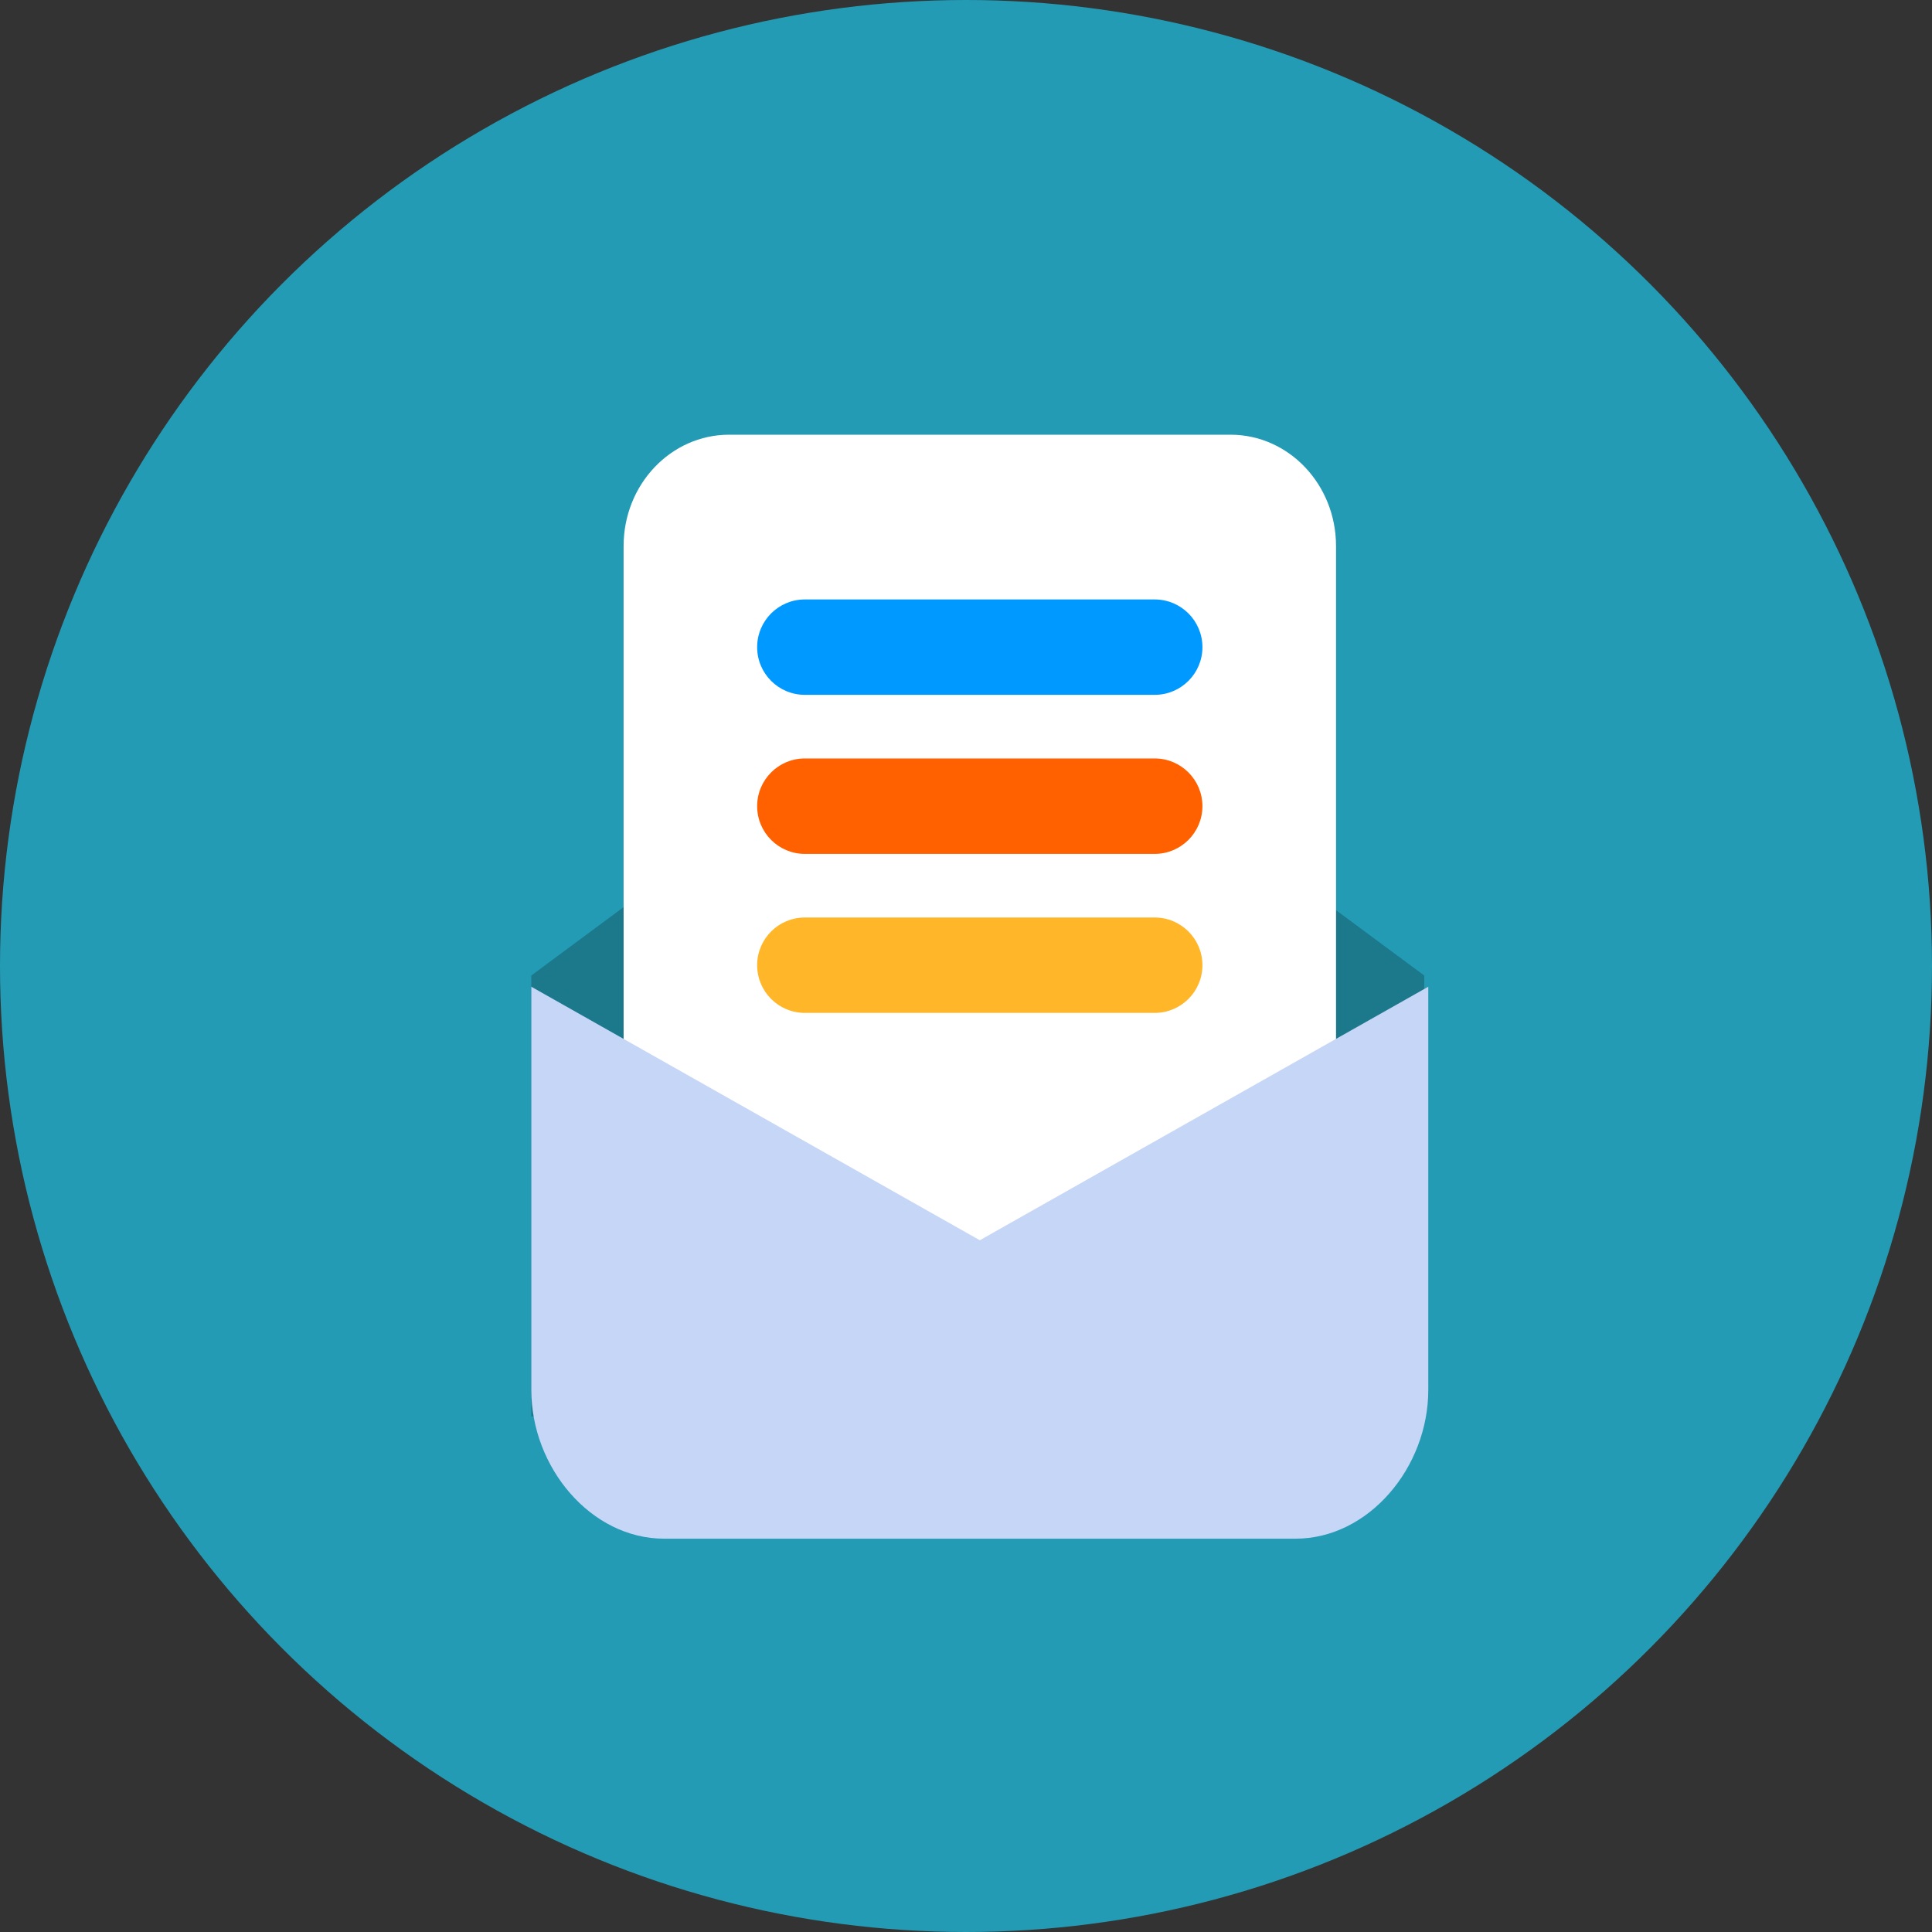
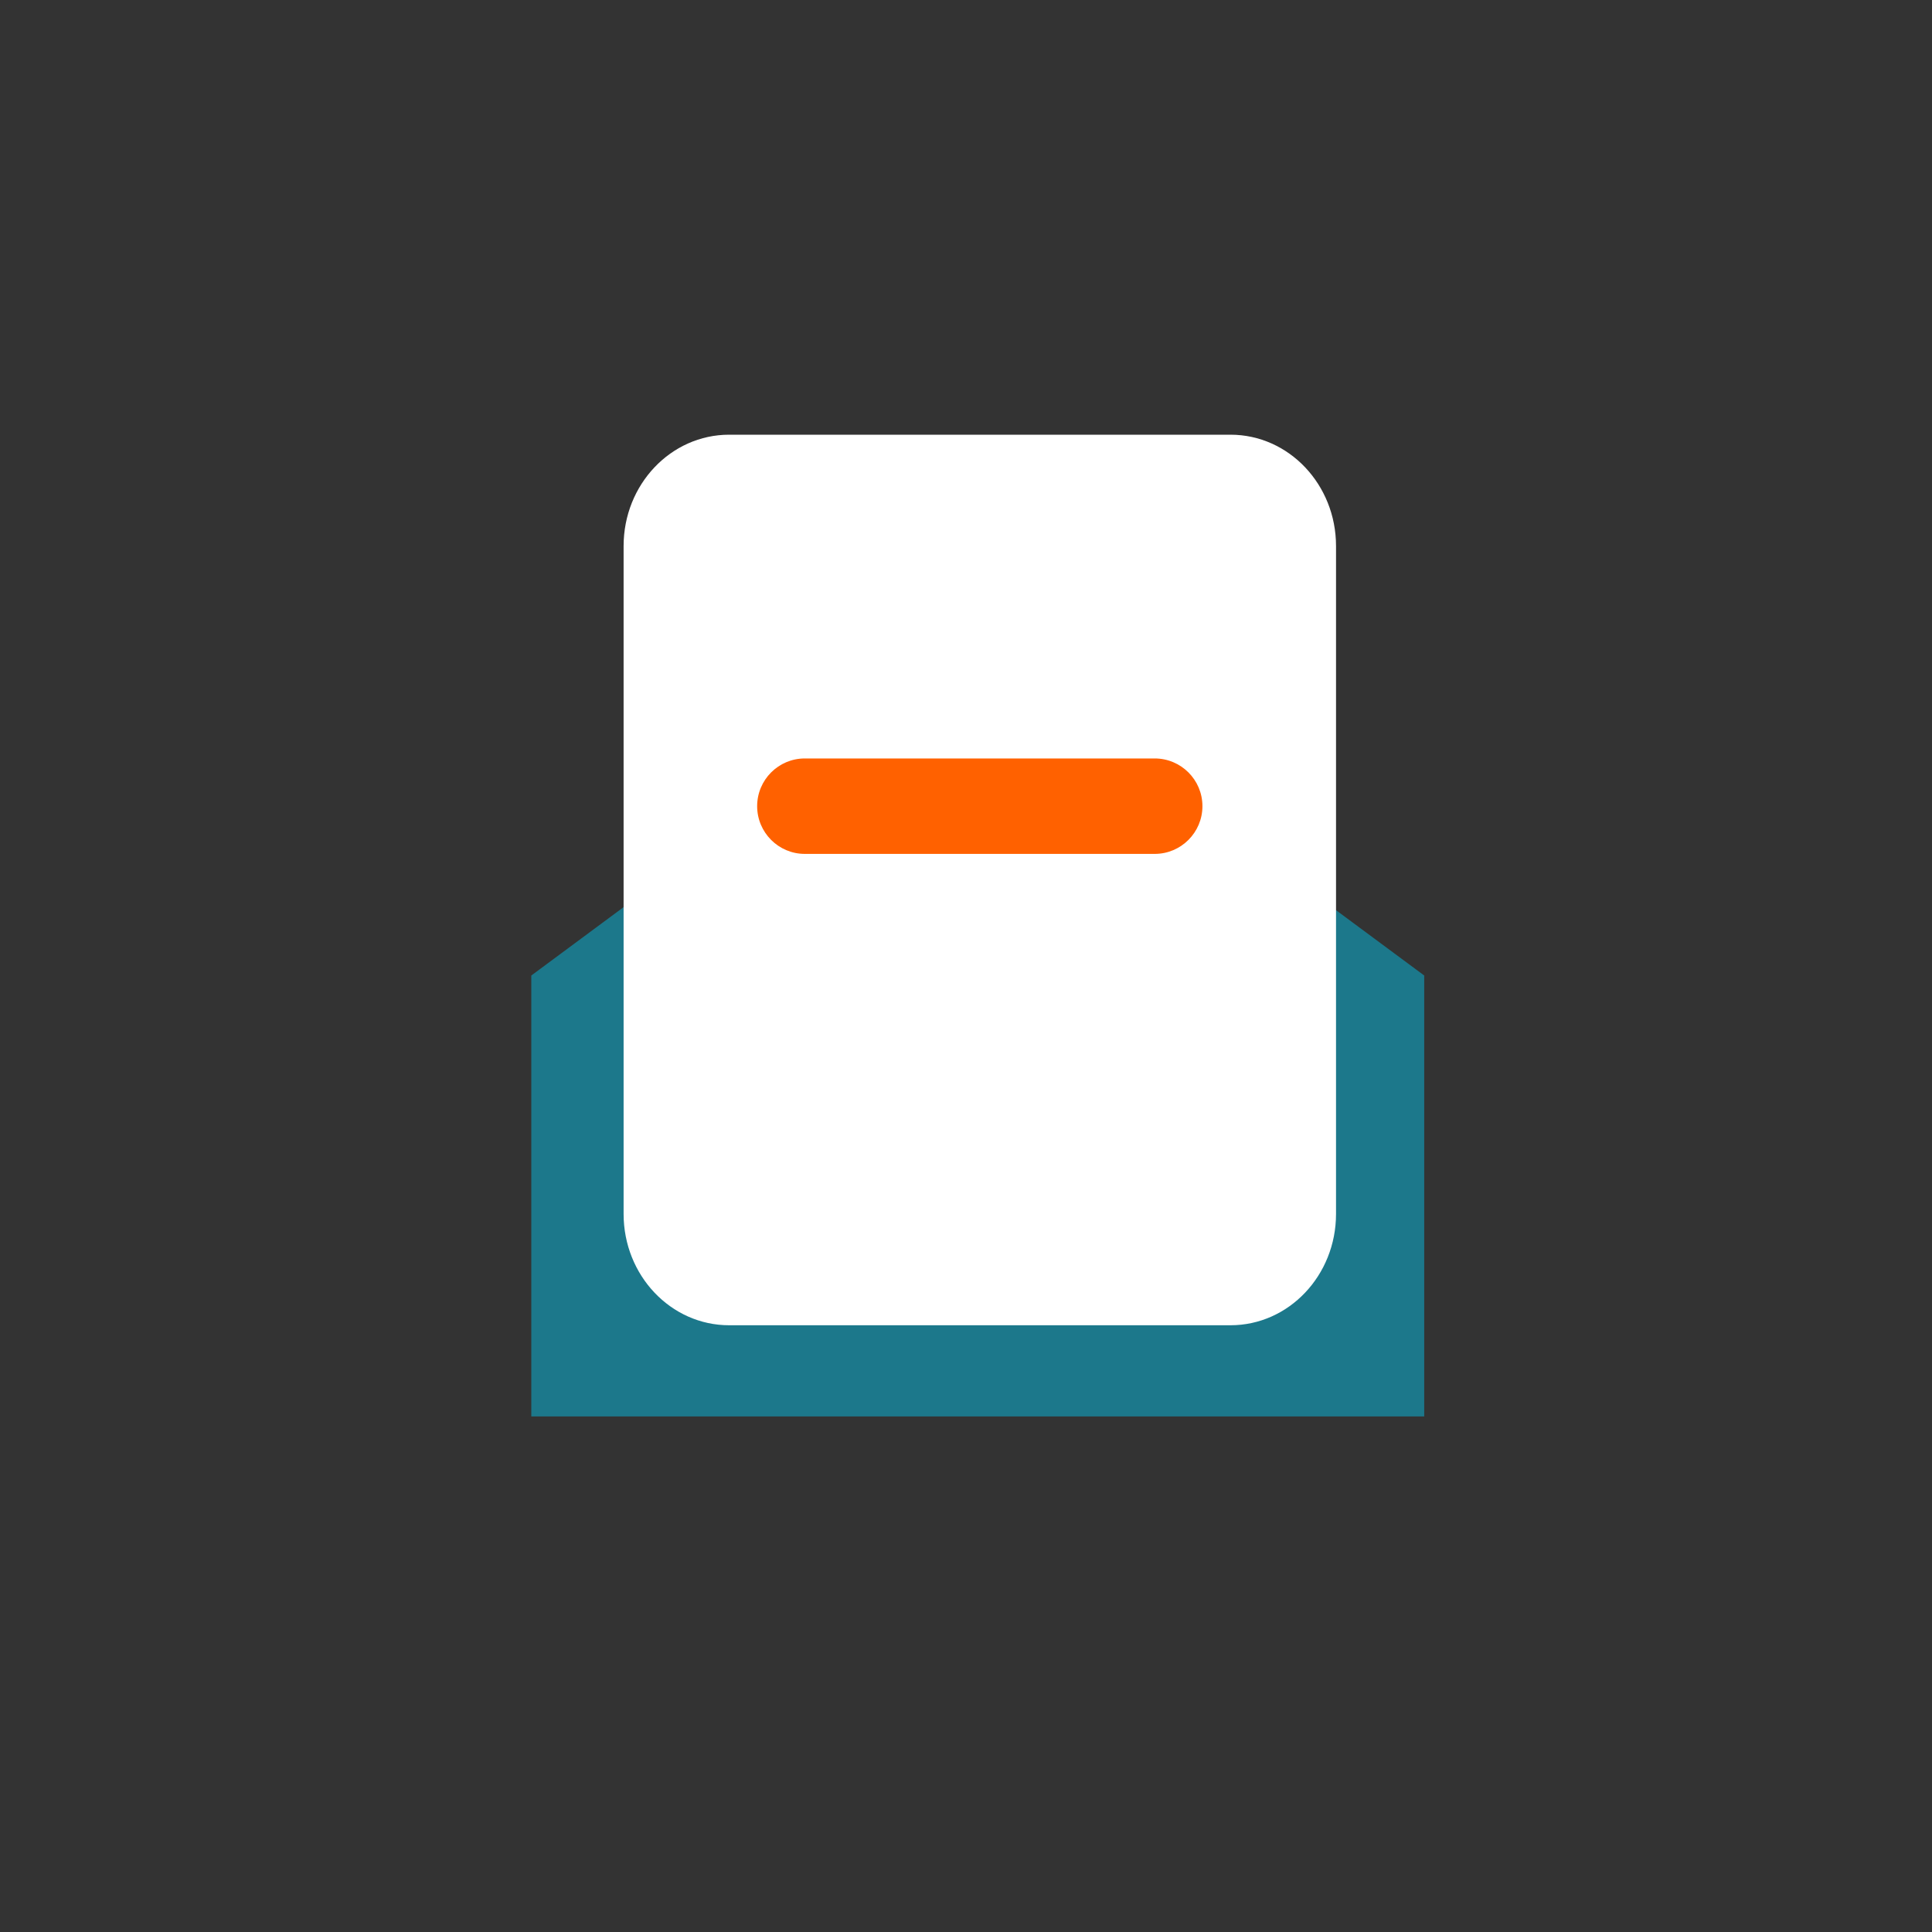
<svg xmlns="http://www.w3.org/2000/svg" width="40" height="40" viewBox="0 0 40 40" fill="none">
  <rect x="0" y="0" width="40" height="40" fill="#333333" stroke="none" />
-   <circle cx="20" cy="20" r="20" fill="#249BB4" />
  <path d="M11 20.197L20.243 13.35L29.487 20.197V29.326H11V20.197Z" fill="#1C788B" />
  <path d="M12.911 11.305C12.911 10.032 13.889 9 15.096 9H25.476C26.683 9 27.661 10.032 27.661 11.305V25.133C27.661 26.406 26.683 27.438 25.476 27.438H15.096C13.889 27.438 12.911 26.406 12.911 25.133V11.305Z" fill="white" />
-   <path d="M15.676 13.399C15.676 12.853 16.118 12.411 16.663 12.411H23.907C24.452 12.411 24.895 12.853 24.895 13.399C24.895 13.944 24.452 14.386 23.907 14.386H16.663C16.118 14.386 15.676 13.944 15.676 13.399Z" fill="#0099FF" />
  <path d="M15.676 16.691C15.676 16.145 16.118 15.703 16.663 15.703H23.907C24.452 15.703 24.895 16.145 24.895 16.691C24.895 17.236 24.452 17.679 23.907 17.679H16.663C16.118 17.679 15.676 17.236 15.676 16.691Z" fill="#FF6100" />
-   <path d="M15.676 19.983C15.676 19.438 16.118 18.996 16.663 18.996H23.907C24.452 18.996 24.895 19.438 24.895 19.983C24.895 20.529 24.452 20.971 23.907 20.971H16.663C16.118 20.971 15.676 20.529 15.676 19.983Z" fill="#FFB629" />
-   <path d="M13.751 31.857H26.82C28.34 31.857 29.571 30.379 29.571 28.777V20.429L20.286 25.678L11 20.429V28.777C11 30.379 12.232 31.857 13.751 31.857Z" fill="#C6D6F7" />
</svg>